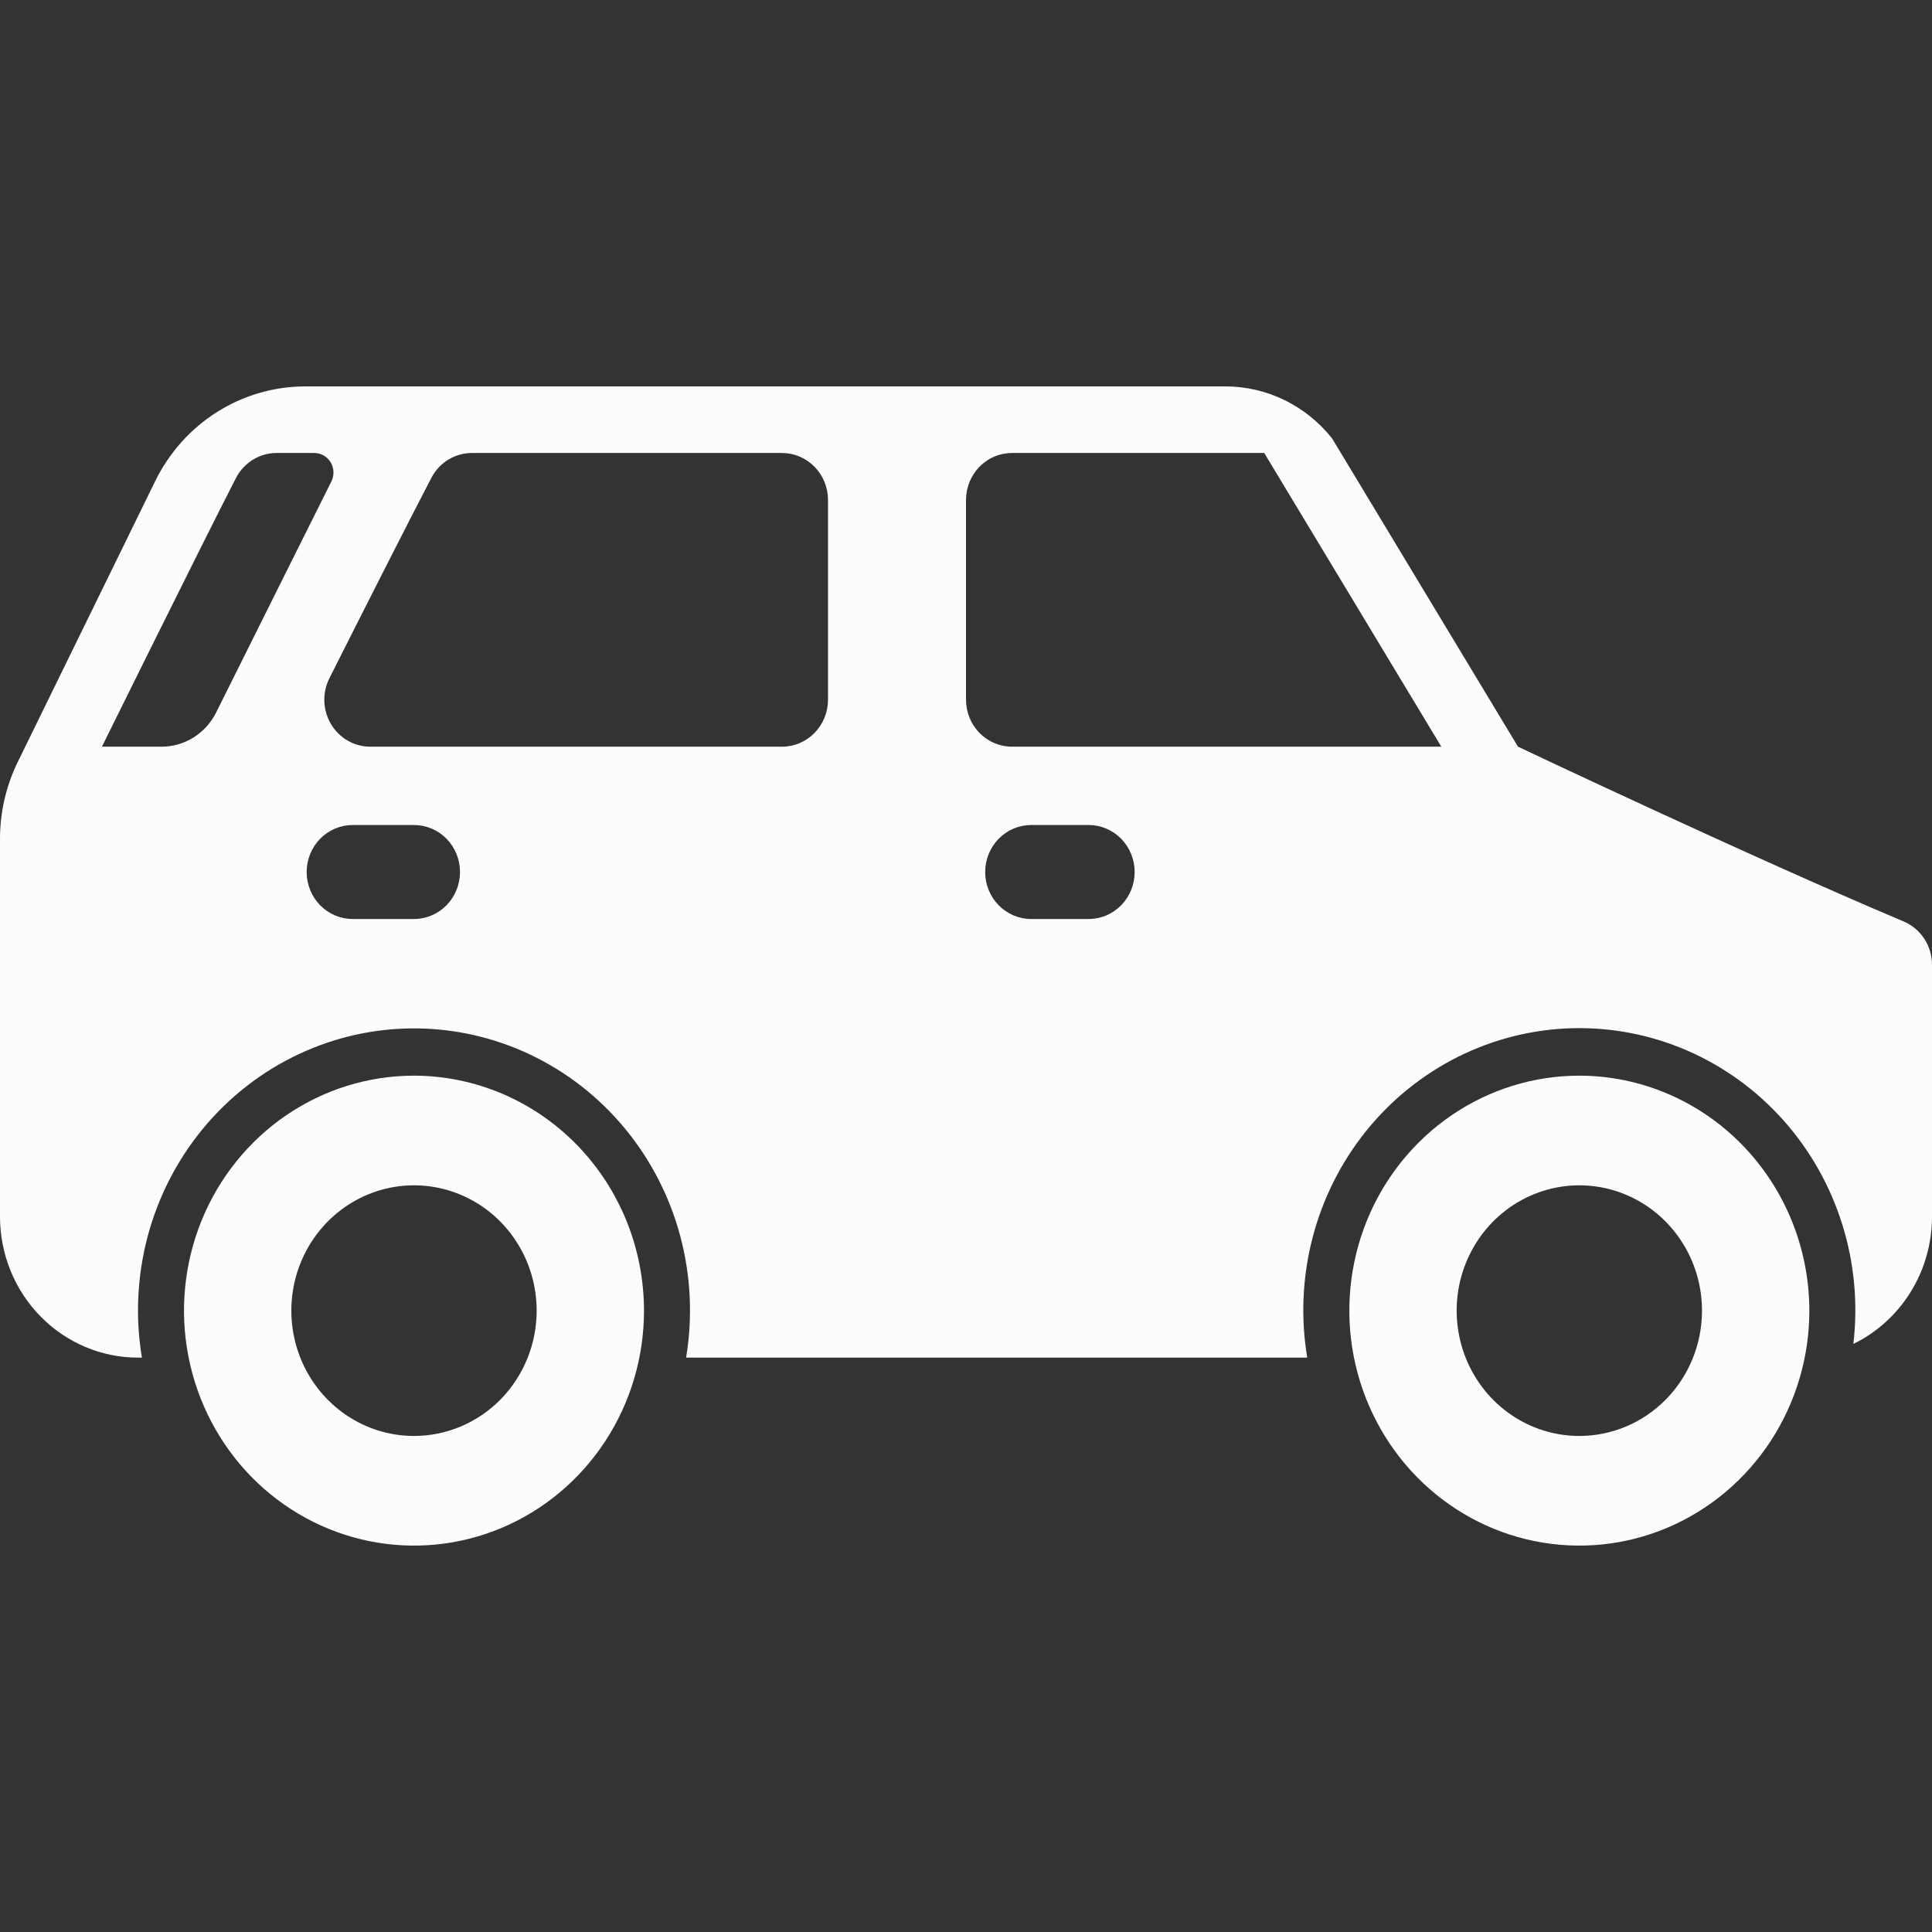
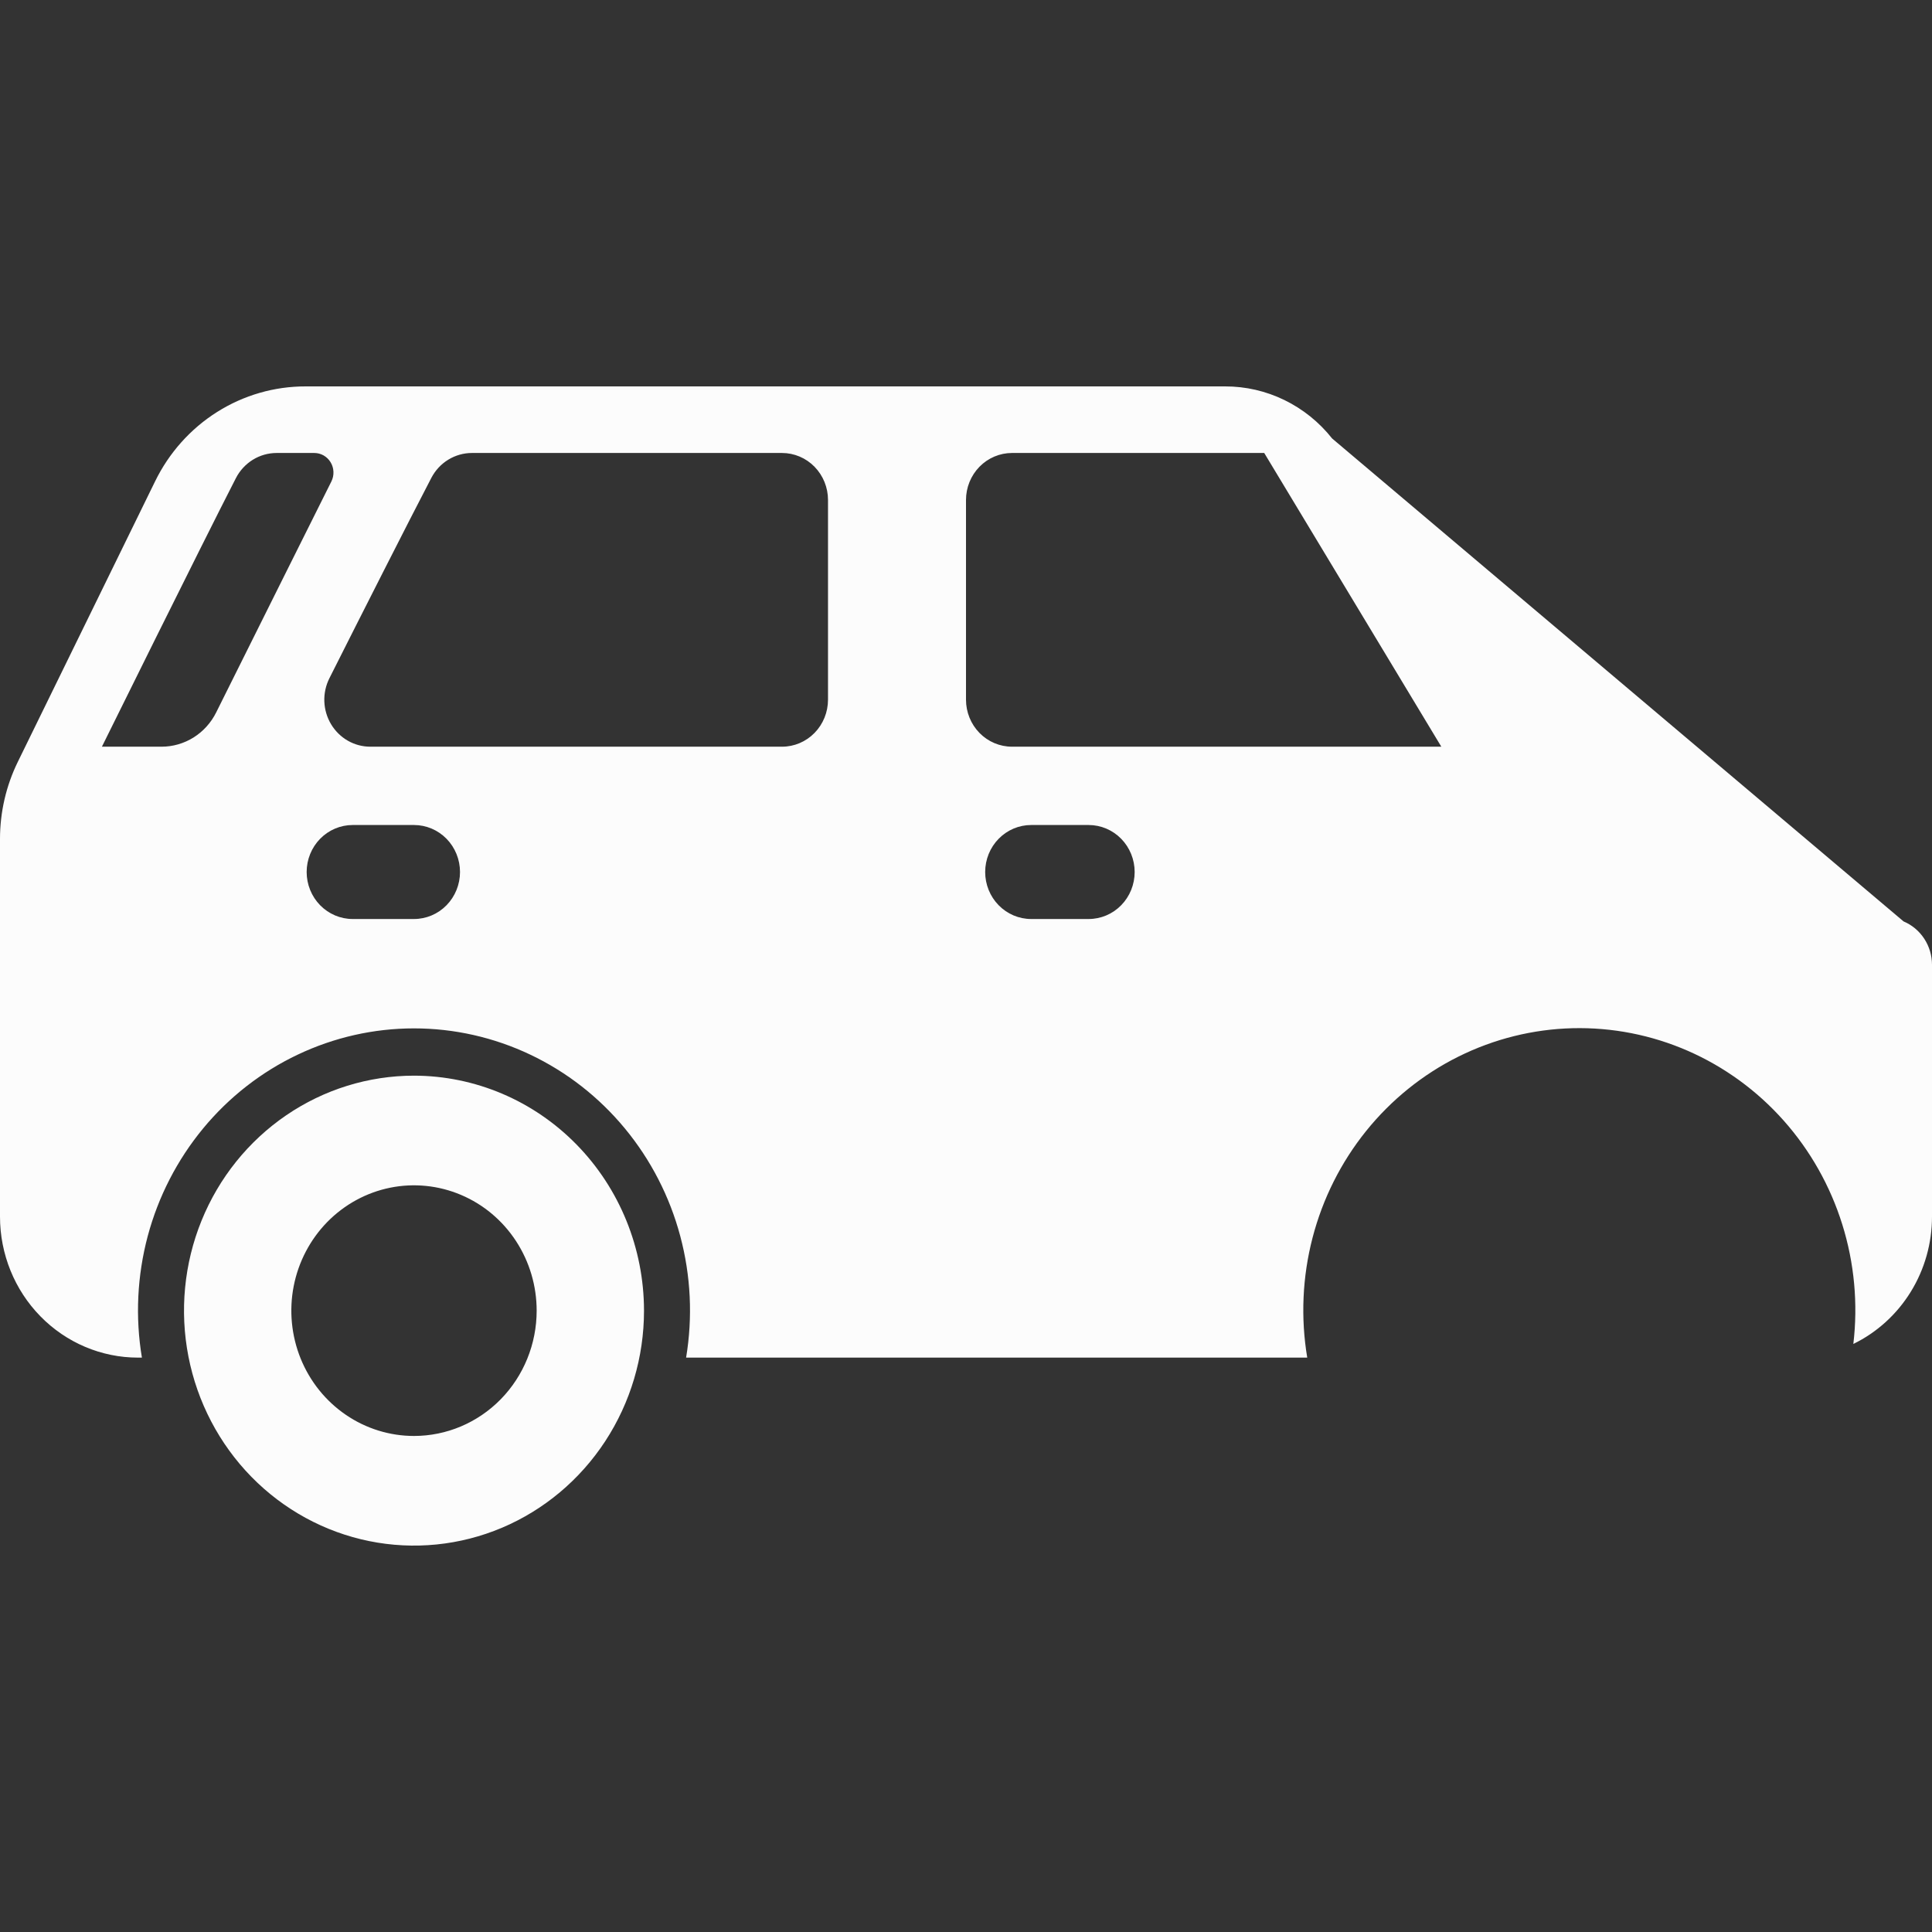
<svg xmlns="http://www.w3.org/2000/svg" width="80" height="80" viewBox="0 0 80 80" fill="none">
  <rect x="0" y="0" width="80" height="80" fill="#333333" stroke="none" />
  <path d="M17.143 44.541C15.259 44.541 13.418 45.112 11.852 46.181C10.286 47.25 9.065 48.769 8.344 50.547C7.623 52.325 7.435 54.282 7.802 56.169C8.17 58.056 9.077 59.79 10.409 61.151C11.741 62.511 13.438 63.438 15.285 63.813C17.132 64.189 19.047 63.996 20.788 63.26C22.528 62.523 24.015 61.276 25.062 59.676C26.108 58.076 26.667 56.195 26.667 54.271C26.664 51.691 25.66 49.218 23.874 47.394C22.089 45.57 19.668 44.544 17.143 44.541ZM17.143 59.46C16.138 59.46 15.156 59.156 14.321 58.585C13.486 58.015 12.835 57.205 12.45 56.257C12.066 55.308 11.965 54.265 12.161 53.258C12.357 52.252 12.841 51.327 13.551 50.601C14.262 49.876 15.167 49.381 16.152 49.181C17.137 48.981 18.159 49.084 19.087 49.477C20.015 49.869 20.808 50.534 21.366 51.388C21.924 52.241 22.222 53.244 22.222 54.271C22.222 55.647 21.687 56.967 20.735 57.94C19.782 58.913 18.49 59.46 17.143 59.46Z" fill="#FCFCFC" />
-   <path d="M65.397 44.541C63.513 44.541 61.672 45.112 60.106 46.181C58.54 47.25 57.319 48.769 56.598 50.547C55.877 52.325 55.689 54.282 56.056 56.169C56.424 58.056 57.331 59.79 58.663 61.151C59.995 62.511 61.691 63.438 63.539 63.813C65.386 64.189 67.301 63.996 69.041 63.26C70.782 62.523 72.269 61.276 73.316 59.676C74.362 58.076 74.921 56.195 74.921 54.271C74.918 51.691 73.913 49.218 72.128 47.394C70.343 45.57 67.922 44.544 65.397 44.541ZM65.397 59.46C64.392 59.46 63.41 59.156 62.575 58.585C61.74 58.015 61.089 57.205 60.704 56.257C60.32 55.308 60.219 54.265 60.415 53.258C60.611 52.252 61.095 51.327 61.805 50.601C62.516 49.876 63.421 49.381 64.406 49.181C65.391 48.981 66.413 49.084 67.341 49.477C68.269 49.869 69.062 50.534 69.62 51.388C70.178 52.241 70.476 53.244 70.476 54.271C70.476 55.647 69.941 56.967 68.989 57.94C68.036 58.913 66.744 59.46 65.397 59.46Z" fill="#FCFCFC" />
-   <path d="M78.823 38.154C72.52 35.497 62.857 30.919 62.857 30.919L55.161 18.157C54.627 17.482 53.951 16.938 53.183 16.564C52.416 16.191 51.577 15.998 50.727 16H12.663C11.365 15.996 10.092 16.363 8.988 17.06C7.884 17.757 6.993 18.756 6.416 19.944L0.737 31.548C0.252 32.538 -2.2119e-05 33.631 1.45367e-09 34.739V50.378C1.45368e-09 51.927 0.602 53.412 1.674 54.506C2.745 55.601 4.199 56.216 5.714 56.216H5.876C5.597 54.541 5.68 52.825 6.117 51.185C6.555 49.547 7.338 48.025 8.41 46.727C9.483 45.428 10.82 44.385 12.329 43.67C13.837 42.954 15.48 42.583 17.143 42.583C18.806 42.583 20.449 42.954 21.957 43.67C23.465 44.385 24.802 45.428 25.875 46.727C26.948 48.025 27.731 49.547 28.168 51.185C28.606 52.825 28.689 54.541 28.41 56.216H54.13C53.854 54.564 53.929 52.871 54.35 51.252C54.771 49.632 55.528 48.124 56.57 46.83C57.613 45.536 58.915 44.486 60.39 43.752C61.864 43.019 63.476 42.617 65.116 42.576C66.756 42.535 68.385 42.855 69.893 43.514C71.401 44.174 72.752 45.157 73.855 46.397C74.958 47.638 75.787 49.106 76.285 50.702C76.784 52.299 76.94 53.986 76.743 55.65C77.718 55.175 78.541 54.428 79.118 53.495C79.694 52.562 80 51.482 80 50.378V39.951C80 39.566 79.888 39.19 79.679 38.87C79.469 38.55 79.171 38.3 78.823 38.154ZM8.952 29.499C8.74 29.926 8.416 30.285 8.017 30.536C7.617 30.786 7.158 30.919 6.689 30.919H4.22C4.22 30.919 8.251 22.756 9.767 19.8C9.928 19.486 10.171 19.222 10.468 19.038C10.766 18.854 11.107 18.757 11.455 18.757H13.014C13.15 18.757 13.283 18.792 13.401 18.859C13.519 18.927 13.619 19.024 13.69 19.142C13.761 19.259 13.802 19.394 13.807 19.532C13.813 19.67 13.785 19.807 13.724 19.931L13.718 19.944C13.718 19.944 10.426 26.532 8.952 29.499ZM17.143 38.054H14.603C14.098 38.054 13.614 37.849 13.256 37.484C12.899 37.119 12.698 36.624 12.698 36.108C12.698 35.592 12.899 35.097 13.256 34.732C13.614 34.367 14.098 34.162 14.603 34.162H17.143C17.648 34.162 18.133 34.367 18.49 34.732C18.847 35.097 19.048 35.592 19.048 36.108C19.048 36.624 18.847 37.119 18.49 37.484C18.133 37.849 17.648 38.054 17.143 38.054ZM34.286 28.973C34.286 29.489 34.085 29.984 33.728 30.349C33.371 30.714 32.887 30.919 32.382 30.919H15.333C15.007 30.919 14.686 30.833 14.401 30.67C14.117 30.507 13.878 30.271 13.708 29.987C13.538 29.702 13.442 29.378 13.43 29.044C13.418 28.711 13.491 28.38 13.64 28.084C14.976 25.43 16.911 21.609 17.861 19.788C18.023 19.477 18.265 19.216 18.561 19.035C18.857 18.853 19.196 18.757 19.541 18.757H32.381C32.886 18.757 33.371 18.962 33.728 19.327C34.085 19.692 34.286 20.187 34.286 20.703V28.973ZM45.079 38.054H42.698C42.193 38.054 41.709 37.849 41.352 37.484C40.994 37.119 40.794 36.624 40.794 36.108C40.794 35.592 40.994 35.097 41.352 34.732C41.709 34.367 42.193 34.162 42.698 34.162H45.079C45.584 34.162 46.069 34.367 46.426 34.732C46.783 35.097 46.984 35.592 46.984 36.108C46.984 36.624 46.783 37.119 46.426 37.484C46.069 37.849 45.584 38.054 45.079 38.054ZM41.905 30.919C41.4 30.919 40.915 30.714 40.558 30.349C40.201 29.984 40 29.489 40 28.973V20.703C40 20.187 40.201 19.692 40.558 19.327C40.915 18.962 41.4 18.757 41.905 18.757H52.349L59.682 30.919H41.905Z" fill="#FCFCFC" />
+   <path d="M78.823 38.154L55.161 18.157C54.627 17.482 53.951 16.938 53.183 16.564C52.416 16.191 51.577 15.998 50.727 16H12.663C11.365 15.996 10.092 16.363 8.988 17.06C7.884 17.757 6.993 18.756 6.416 19.944L0.737 31.548C0.252 32.538 -2.2119e-05 33.631 1.45367e-09 34.739V50.378C1.45368e-09 51.927 0.602 53.412 1.674 54.506C2.745 55.601 4.199 56.216 5.714 56.216H5.876C5.597 54.541 5.68 52.825 6.117 51.185C6.555 49.547 7.338 48.025 8.41 46.727C9.483 45.428 10.82 44.385 12.329 43.67C13.837 42.954 15.48 42.583 17.143 42.583C18.806 42.583 20.449 42.954 21.957 43.67C23.465 44.385 24.802 45.428 25.875 46.727C26.948 48.025 27.731 49.547 28.168 51.185C28.606 52.825 28.689 54.541 28.41 56.216H54.13C53.854 54.564 53.929 52.871 54.35 51.252C54.771 49.632 55.528 48.124 56.57 46.83C57.613 45.536 58.915 44.486 60.39 43.752C61.864 43.019 63.476 42.617 65.116 42.576C66.756 42.535 68.385 42.855 69.893 43.514C71.401 44.174 72.752 45.157 73.855 46.397C74.958 47.638 75.787 49.106 76.285 50.702C76.784 52.299 76.94 53.986 76.743 55.65C77.718 55.175 78.541 54.428 79.118 53.495C79.694 52.562 80 51.482 80 50.378V39.951C80 39.566 79.888 39.19 79.679 38.87C79.469 38.55 79.171 38.3 78.823 38.154ZM8.952 29.499C8.74 29.926 8.416 30.285 8.017 30.536C7.617 30.786 7.158 30.919 6.689 30.919H4.22C4.22 30.919 8.251 22.756 9.767 19.8C9.928 19.486 10.171 19.222 10.468 19.038C10.766 18.854 11.107 18.757 11.455 18.757H13.014C13.15 18.757 13.283 18.792 13.401 18.859C13.519 18.927 13.619 19.024 13.69 19.142C13.761 19.259 13.802 19.394 13.807 19.532C13.813 19.67 13.785 19.807 13.724 19.931L13.718 19.944C13.718 19.944 10.426 26.532 8.952 29.499ZM17.143 38.054H14.603C14.098 38.054 13.614 37.849 13.256 37.484C12.899 37.119 12.698 36.624 12.698 36.108C12.698 35.592 12.899 35.097 13.256 34.732C13.614 34.367 14.098 34.162 14.603 34.162H17.143C17.648 34.162 18.133 34.367 18.49 34.732C18.847 35.097 19.048 35.592 19.048 36.108C19.048 36.624 18.847 37.119 18.49 37.484C18.133 37.849 17.648 38.054 17.143 38.054ZM34.286 28.973C34.286 29.489 34.085 29.984 33.728 30.349C33.371 30.714 32.887 30.919 32.382 30.919H15.333C15.007 30.919 14.686 30.833 14.401 30.67C14.117 30.507 13.878 30.271 13.708 29.987C13.538 29.702 13.442 29.378 13.43 29.044C13.418 28.711 13.491 28.38 13.64 28.084C14.976 25.43 16.911 21.609 17.861 19.788C18.023 19.477 18.265 19.216 18.561 19.035C18.857 18.853 19.196 18.757 19.541 18.757H32.381C32.886 18.757 33.371 18.962 33.728 19.327C34.085 19.692 34.286 20.187 34.286 20.703V28.973ZM45.079 38.054H42.698C42.193 38.054 41.709 37.849 41.352 37.484C40.994 37.119 40.794 36.624 40.794 36.108C40.794 35.592 40.994 35.097 41.352 34.732C41.709 34.367 42.193 34.162 42.698 34.162H45.079C45.584 34.162 46.069 34.367 46.426 34.732C46.783 35.097 46.984 35.592 46.984 36.108C46.984 36.624 46.783 37.119 46.426 37.484C46.069 37.849 45.584 38.054 45.079 38.054ZM41.905 30.919C41.4 30.919 40.915 30.714 40.558 30.349C40.201 29.984 40 29.489 40 28.973V20.703C40 20.187 40.201 19.692 40.558 19.327C40.915 18.962 41.4 18.757 41.905 18.757H52.349L59.682 30.919H41.905Z" fill="#FCFCFC" />
</svg>